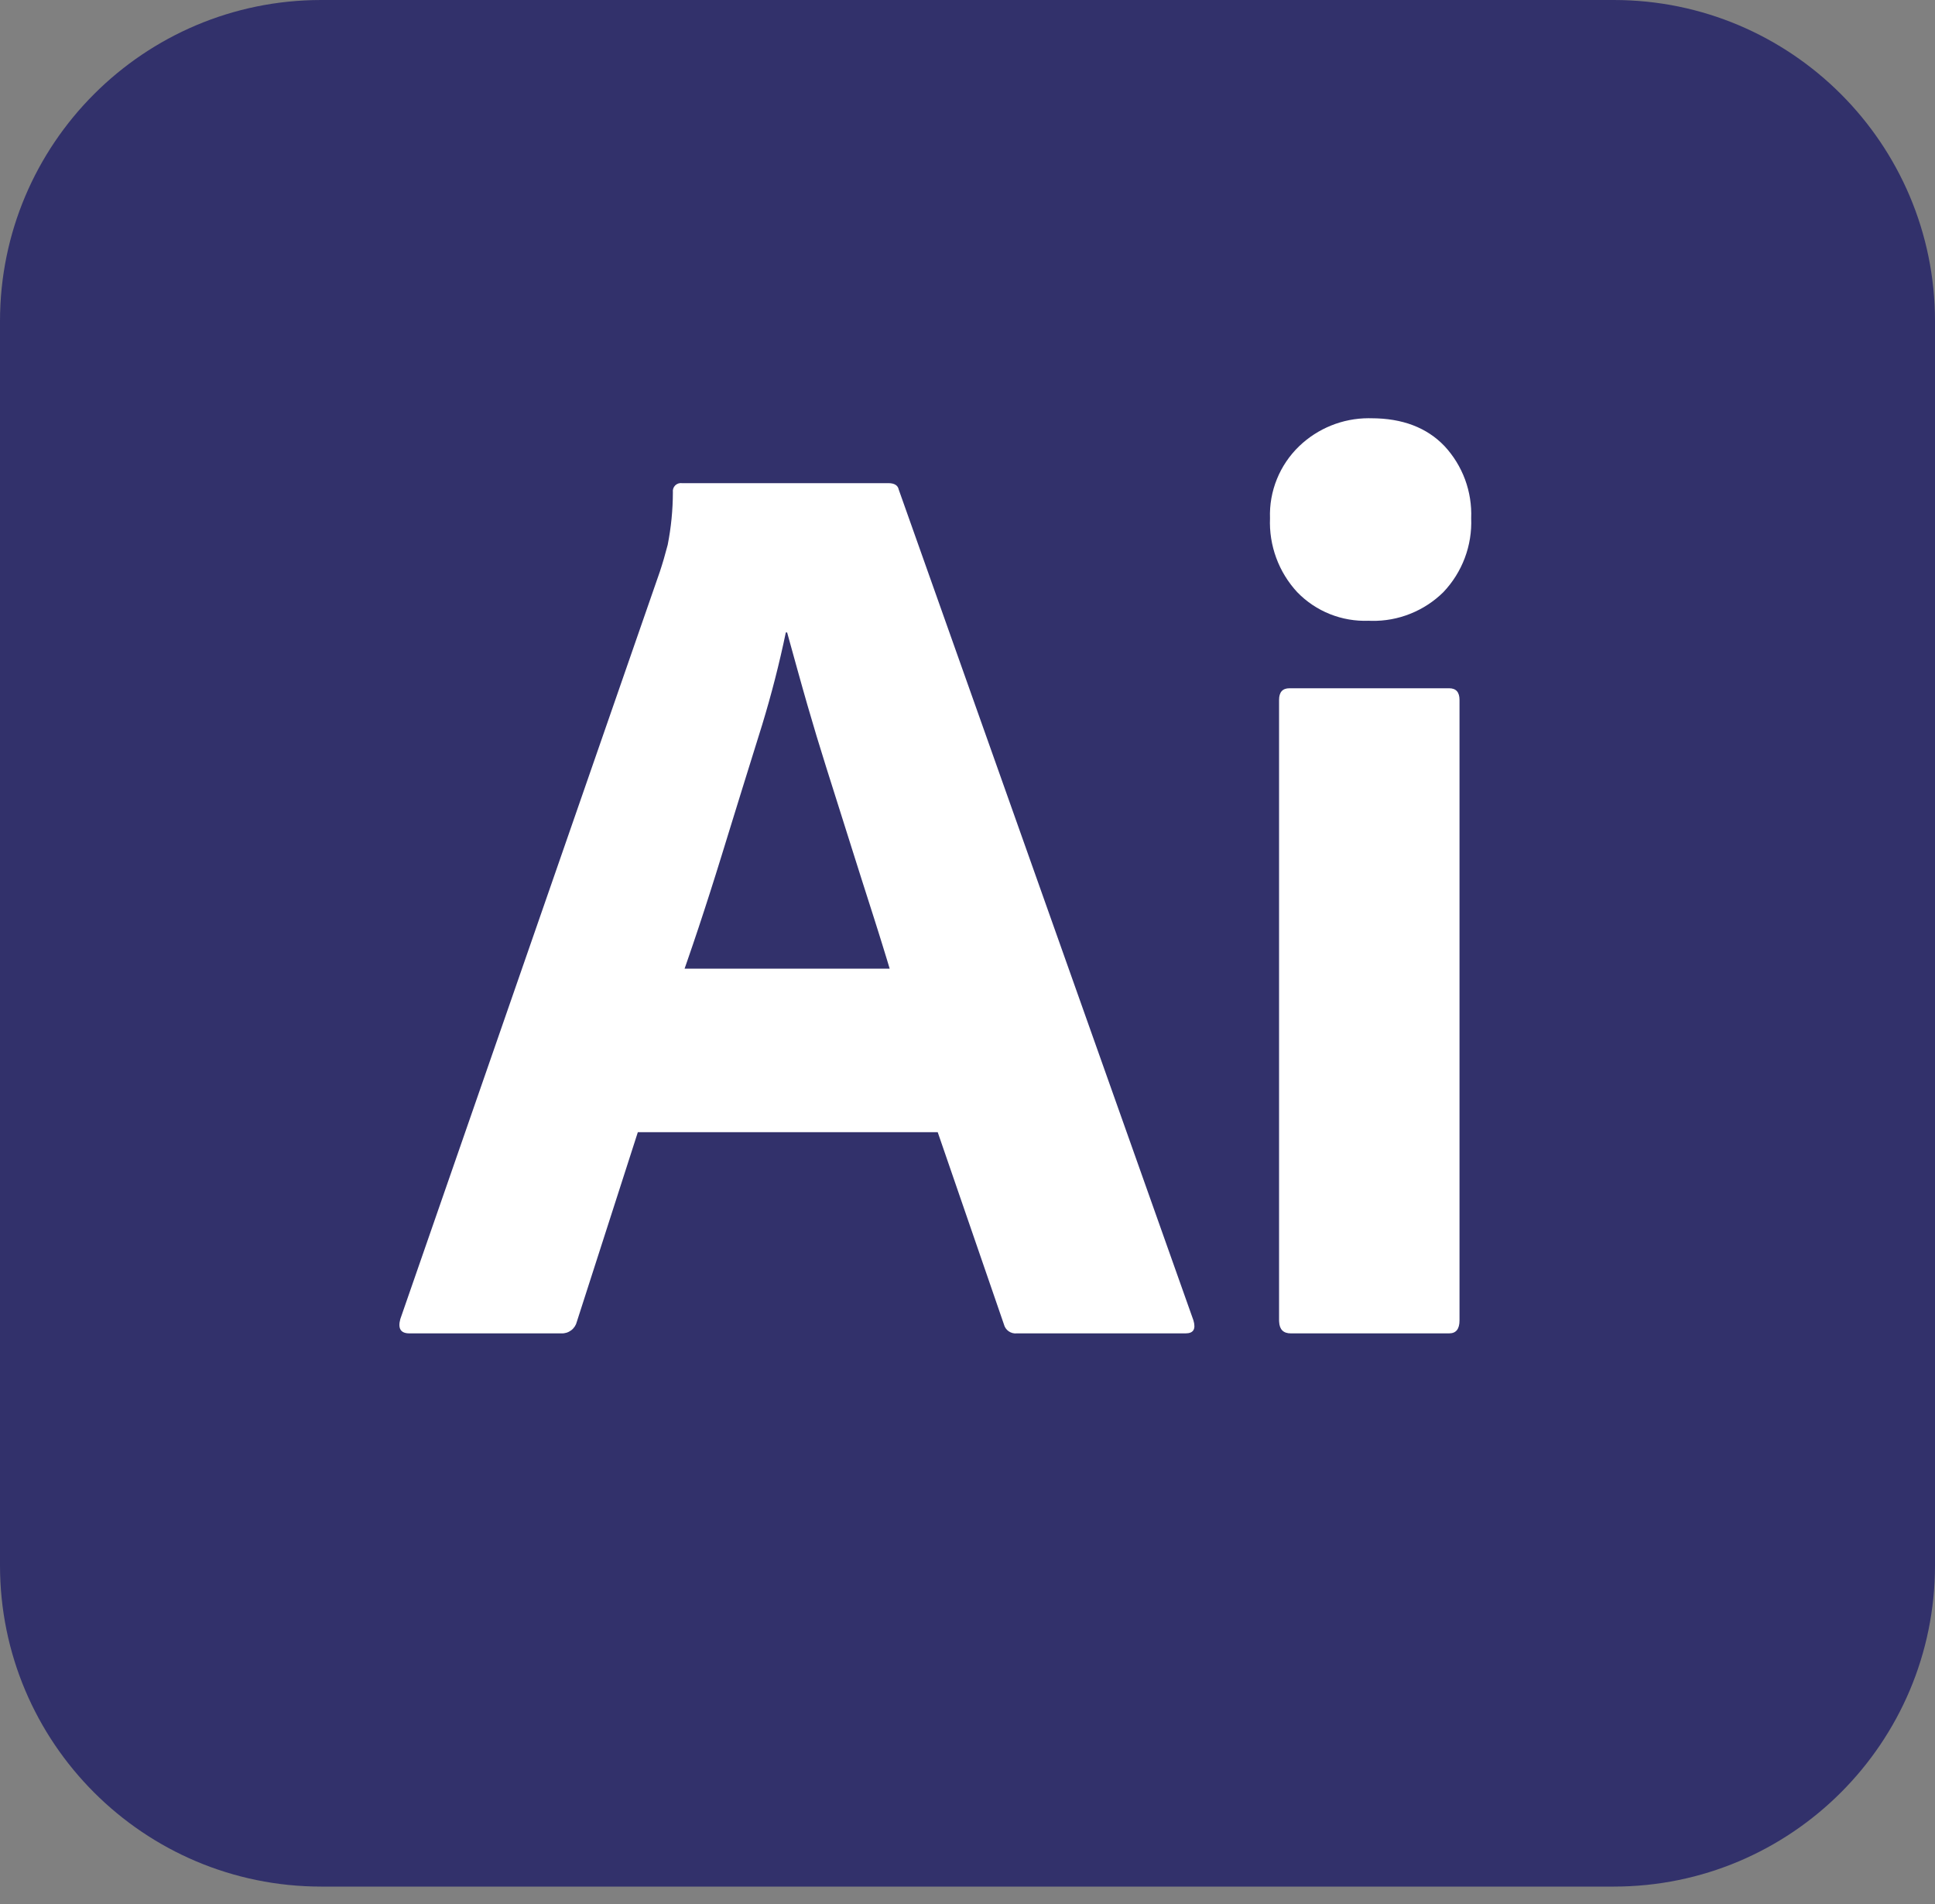
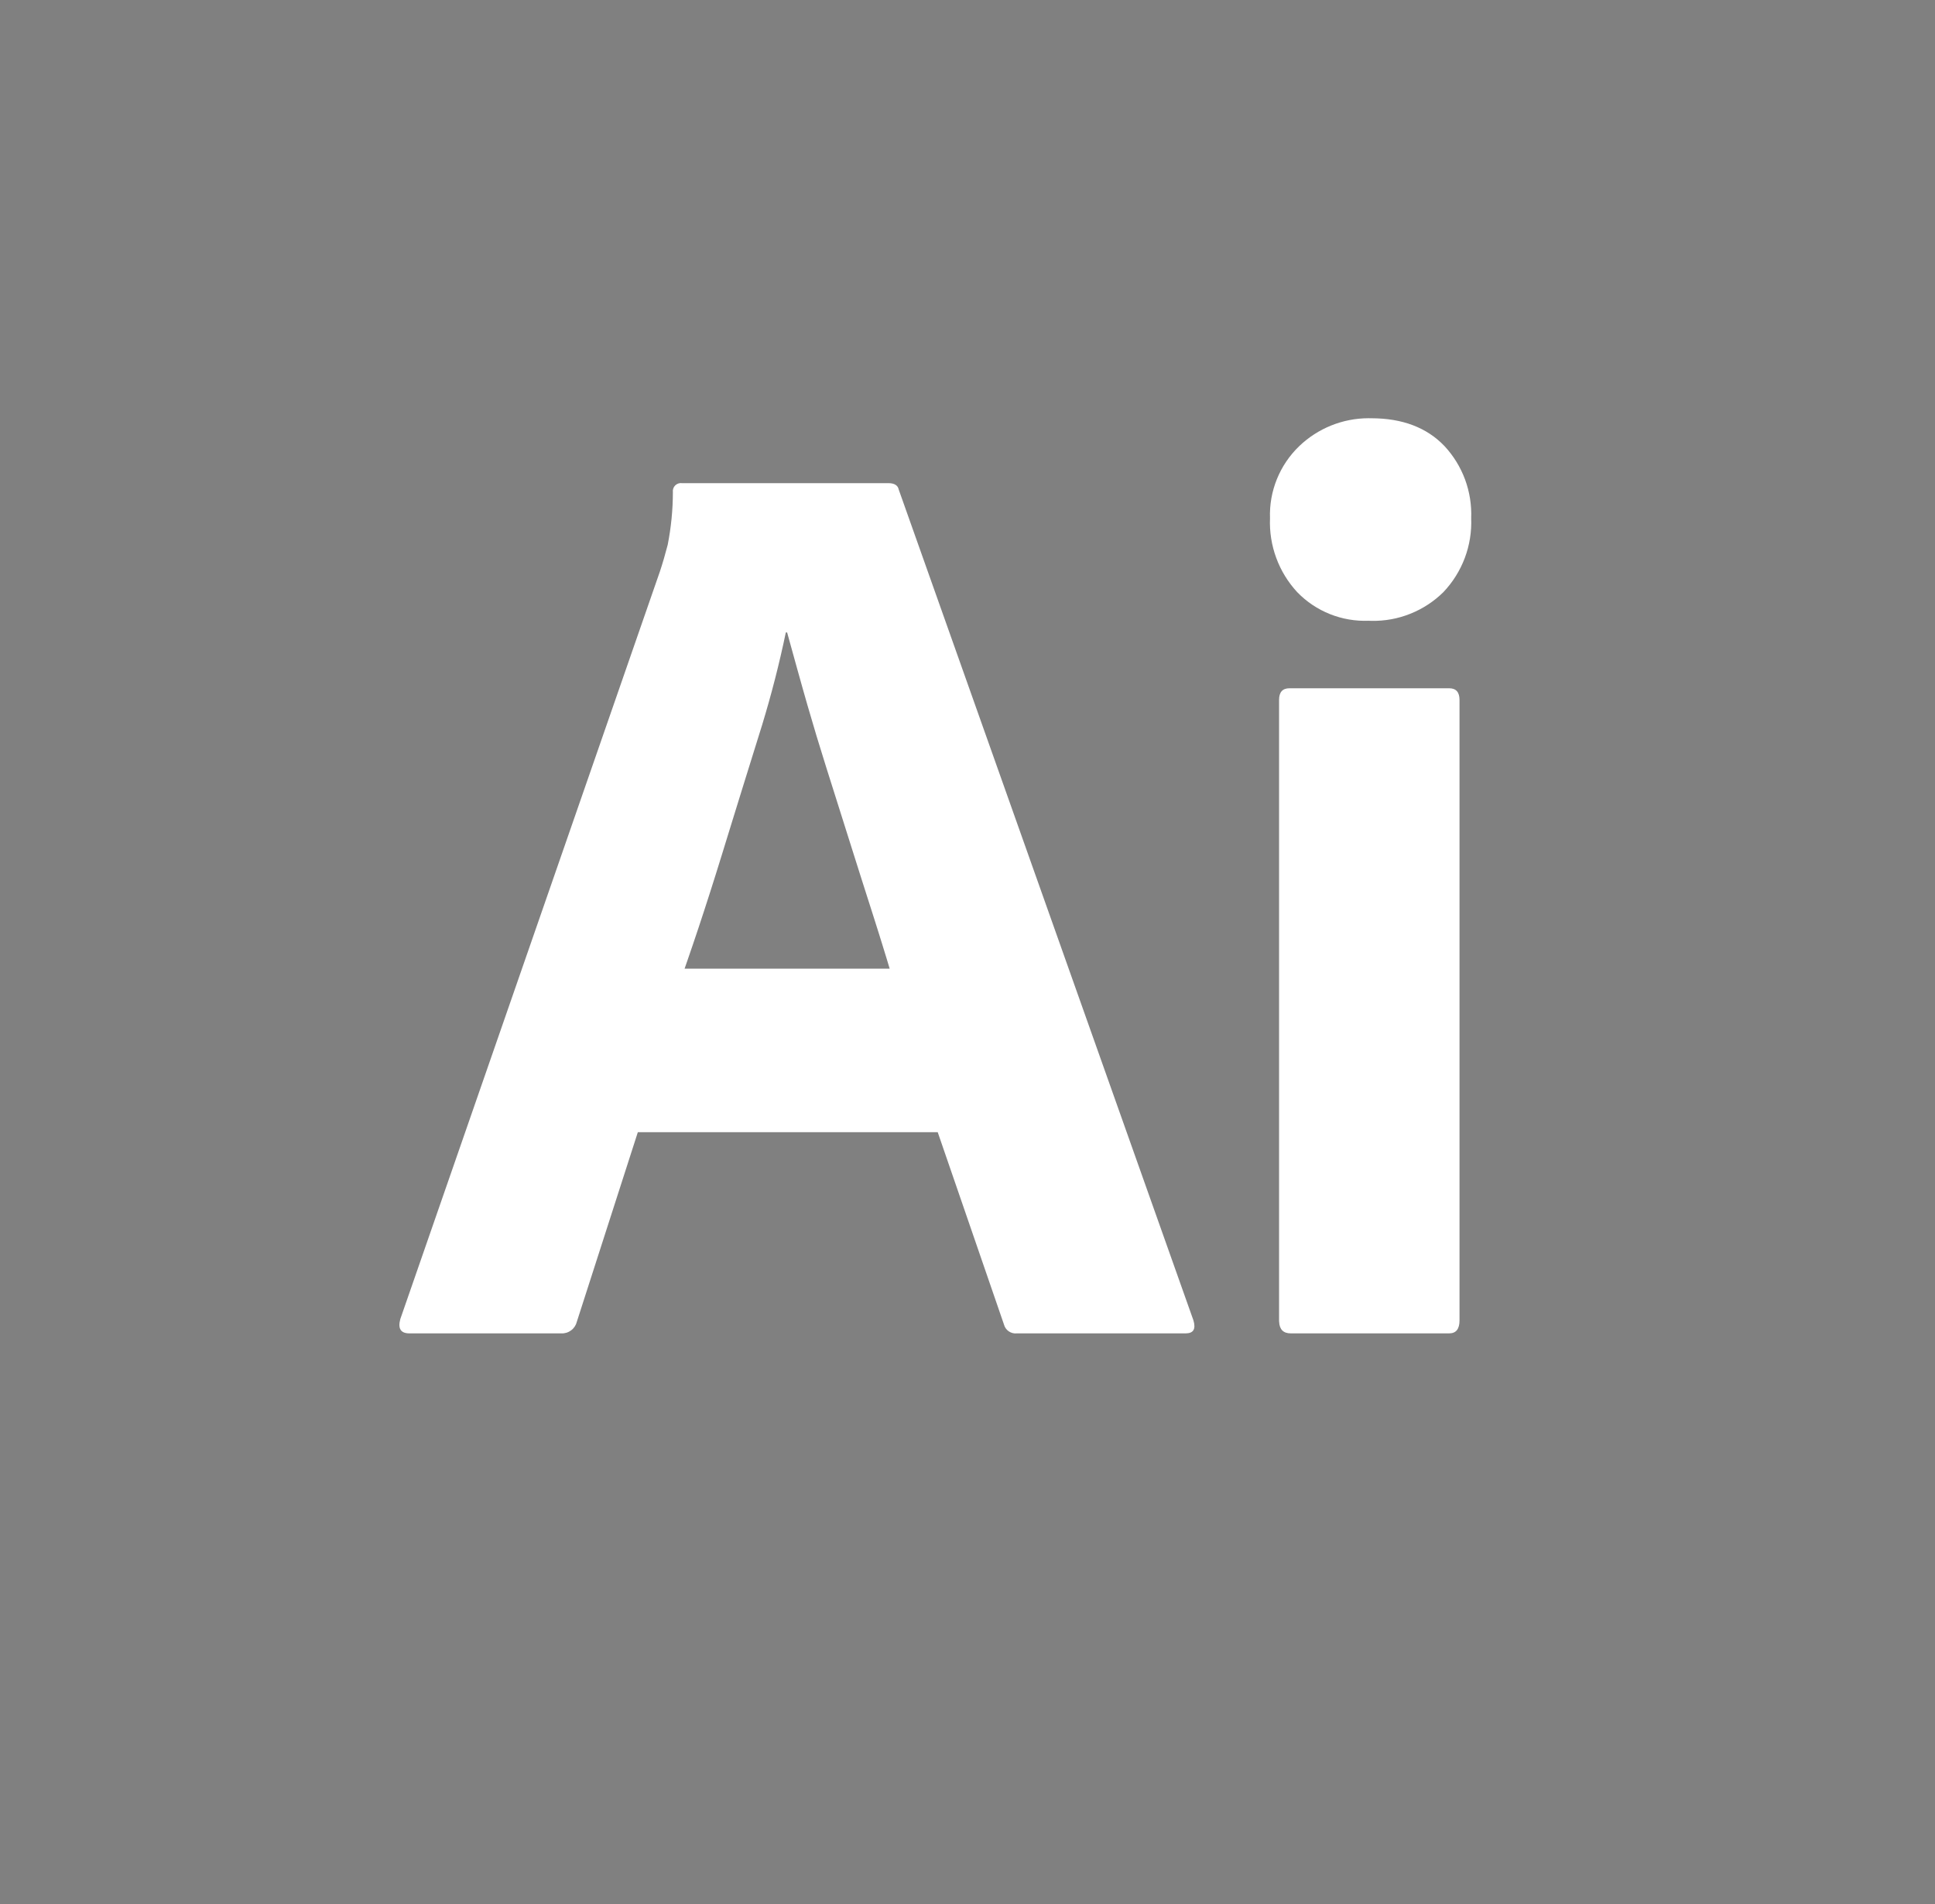
<svg xmlns="http://www.w3.org/2000/svg" width="63" height="62" viewBox="0 0 63 62" fill="none">
  <rect x="0" y="0" width="63" height="62" fill="#808080" stroke="none" />
-   <path d="M52.541 0H10.459C4.683 0 0 4.683 0 10.459V50.966C0 56.742 4.683 61.425 10.459 61.425H52.541C58.317 61.425 63 56.742 63 50.966V10.459C63 4.683 58.317 0 52.541 0Z" fill="#32316B" />
  <path d="M30.53 36.862H20.767L18.781 43.033C18.754 43.145 18.689 43.245 18.596 43.314C18.503 43.384 18.389 43.419 18.274 43.413H13.329C13.047 43.413 12.949 43.258 13.033 42.948L21.486 18.605C21.57 18.352 21.655 18.063 21.739 17.739C21.85 17.175 21.907 16.602 21.908 16.027C21.903 15.987 21.906 15.946 21.919 15.908C21.932 15.869 21.954 15.834 21.982 15.805C22.011 15.777 22.046 15.755 22.084 15.742C22.123 15.729 22.164 15.725 22.204 15.731H28.924C29.121 15.731 29.234 15.802 29.262 15.943L38.856 42.99C38.94 43.273 38.856 43.413 38.602 43.413H33.108C33.014 43.424 32.919 43.399 32.841 43.345C32.763 43.291 32.708 43.21 32.685 43.117L30.53 36.862ZM22.289 31.538H28.966L28.871 31.223L28.718 30.726L28.609 30.376L28.435 29.826L28.065 28.668L27.74 27.641L26.895 24.966C26.685 24.301 26.483 23.633 26.29 22.963L26.135 22.419L25.955 21.776L25.679 20.779L25.627 20.591H25.585C25.374 21.606 25.116 22.61 24.814 23.601L24.186 25.618L23.841 26.733L23.493 27.861C23.43 28.064 23.368 28.266 23.305 28.465L23.118 29.055L22.932 29.631L22.747 30.194L22.563 30.742C22.502 30.922 22.441 31.1 22.38 31.276L22.289 31.538ZM44.56 20.211C44.13 20.228 43.7 20.154 43.299 19.994C42.899 19.834 42.536 19.591 42.236 19.281C41.937 18.958 41.704 18.579 41.552 18.165C41.4 17.752 41.331 17.312 41.349 16.872C41.333 16.436 41.41 16.002 41.574 15.598C41.738 15.194 41.985 14.829 42.299 14.527C42.906 13.945 43.714 13.619 44.555 13.617L44.645 13.618C45.659 13.618 46.456 13.921 47.033 14.527C47.325 14.842 47.551 15.211 47.7 15.613C47.848 16.016 47.916 16.444 47.899 16.872C47.917 17.314 47.846 17.755 47.69 18.169C47.534 18.583 47.296 18.961 46.991 19.282C46.683 19.585 46.317 19.824 45.915 19.984C45.513 20.145 45.083 20.223 44.651 20.214L44.56 20.211ZM41.644 42.99V22.789C41.644 22.536 41.757 22.409 41.983 22.409H47.181C47.406 22.409 47.519 22.535 47.519 22.789V42.99C47.519 43.273 47.406 43.413 47.181 43.413H42.025C41.785 43.413 41.658 43.287 41.646 43.034L41.644 42.99Z" fill="white" />
</svg>